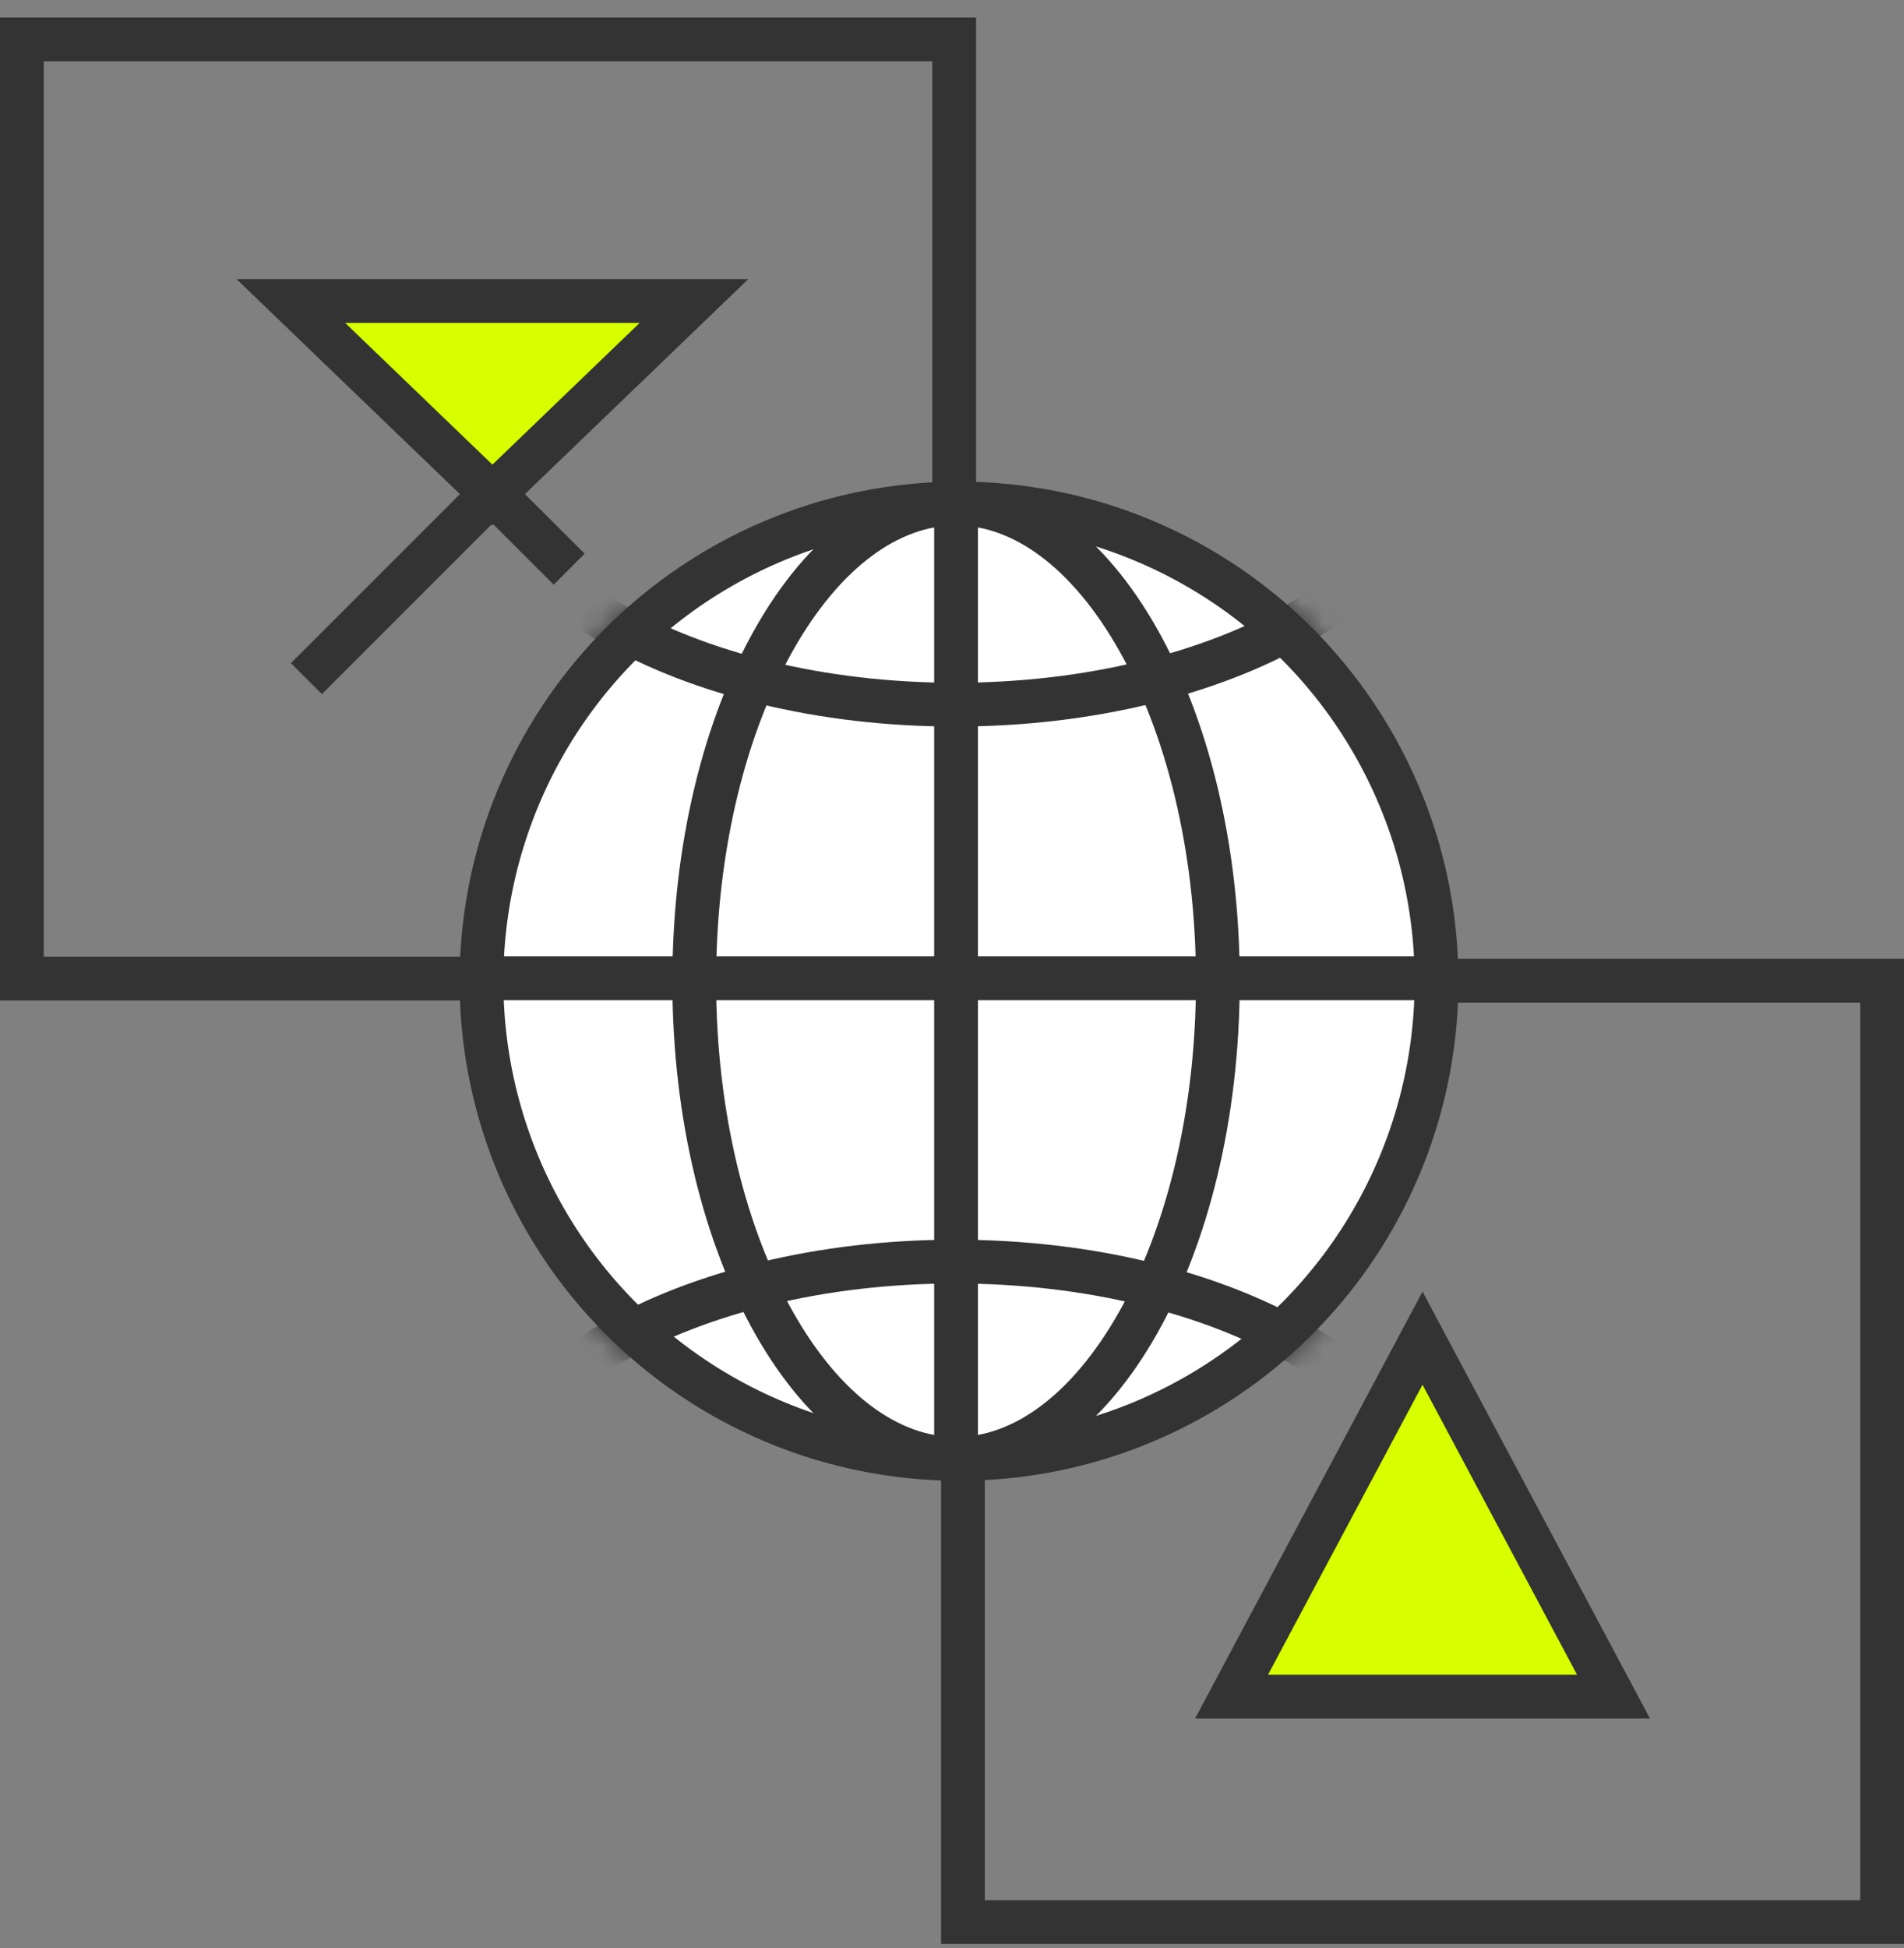
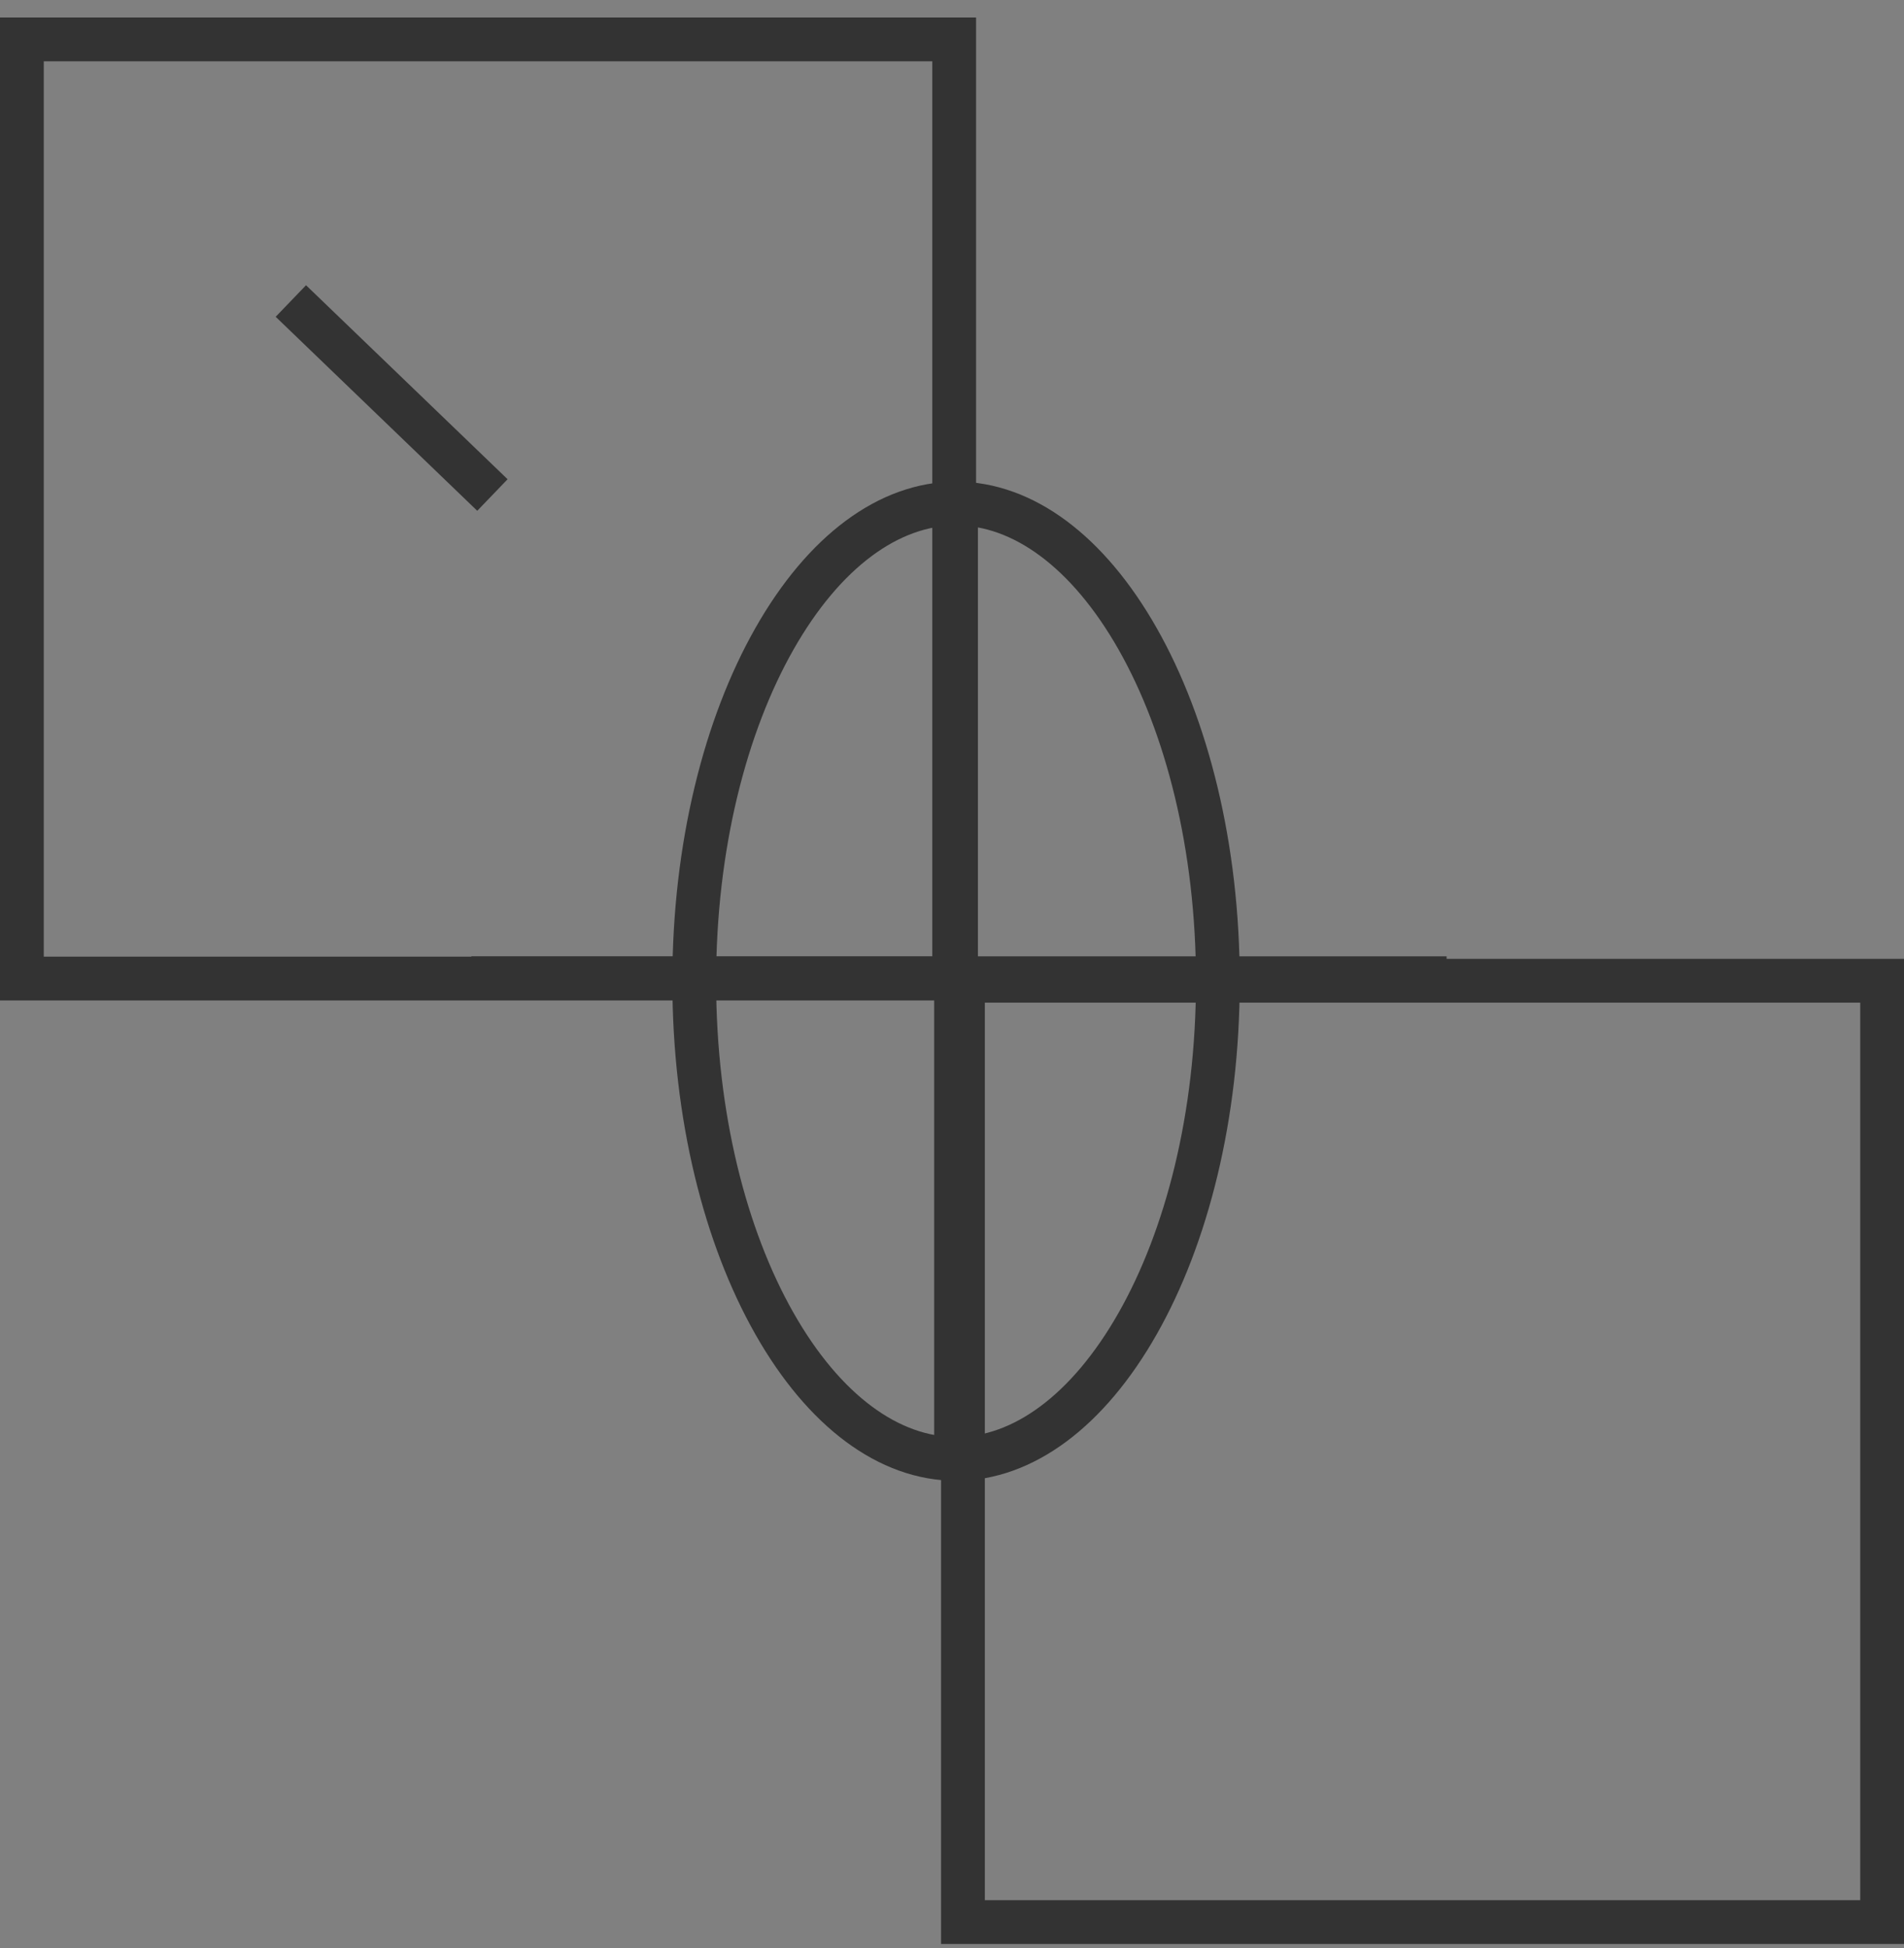
<svg xmlns="http://www.w3.org/2000/svg" width="87" height="89" viewBox="0 0 87 89" fill="none">
  <rect x="0" y="0" width="87" height="89" fill="#808080" stroke="none" />
  <rect x="1" y="1.8" width="42.6" height="42.9" stroke="#333333" stroke-width="2" />
  <rect x="44" y="44.8" width="42" height="43" stroke="#333333" stroke-width="2" />
-   <circle cx="43.82" cy="44.82" r="21.82" fill="white" stroke="#333333" stroke-width="2" />
  <path d="M43.685 23C46.747 23 49.719 25.196 51.981 29.178C54.227 33.131 55.648 38.66 55.648 44.821C55.647 50.981 54.227 56.509 51.981 60.462C49.719 64.445 46.747 66.641 43.685 66.641C40.622 66.641 37.65 64.445 35.388 60.462C33.142 56.509 31.722 50.981 31.722 44.821C31.722 38.66 33.142 33.131 35.388 29.178C37.65 25.196 40.622 23 43.685 23Z" stroke="#333333" stroke-width="2" />
  <mask id="mask0_772_658" style="mask-type:alpha" maskUnits="userSpaceOnUse" x="21" y="22" width="46" height="46">
-     <circle cx="43.82" cy="44.821" r="22.82" fill="white" />
-   </mask>
+     </mask>
  <g mask="url(#mask0_772_658)">
    <path d="M65.463 20.135C65.463 23.226 63.263 26.22 59.282 28.497C55.33 30.757 49.802 32.188 43.643 32.188C37.483 32.188 31.956 30.758 28.003 28.497C24.022 26.22 21.822 23.226 21.822 20.135C21.822 17.044 24.022 14.051 28.003 11.774C31.956 9.513 37.483 8.083 43.643 8.083C49.802 8.083 55.33 9.513 59.282 11.774C63.263 14.051 65.463 17.044 65.463 20.135Z" stroke="#333333" stroke-width="2" />
    <path d="M65.463 69.682C65.463 72.773 63.263 75.766 59.282 78.043C55.33 80.304 49.802 81.735 43.643 81.735C37.483 81.735 31.956 80.304 28.003 78.043C24.022 75.766 21.822 72.773 21.822 69.682C21.822 66.591 24.022 63.598 28.003 61.321C31.956 59.06 37.483 57.629 43.643 57.629C49.802 57.629 55.33 59.06 59.282 61.321C63.263 63.598 65.463 66.591 65.463 69.682Z" stroke="#333333" stroke-width="2" />
  </g>
  <path d="M21.54 44.685H66.1" stroke="#333333" stroke-width="2" />
  <path d="M43.685 22.27L43.685 66.83" stroke="#333333" stroke-width="2" />
-   <path d="M73.726 77.5H56.274L65 61.127L73.726 77.5Z" fill="#D8FF00" stroke="#333333" stroke-width="2" />
-   <path d="M13.29 13.75L31.71 13.75L22.5 22.612L13.29 13.75Z" fill="#D8FF00" stroke="#333333" stroke-width="2" />
-   <path d="M14 31L22 23" stroke="#333333" stroke-width="2" />
-   <path d="M22 22L26.007 26" stroke="#333333" stroke-width="2" />
+   <path d="M13.29 13.75L22.5 22.612L13.29 13.75Z" fill="#D8FF00" stroke="#333333" stroke-width="2" />
</svg>